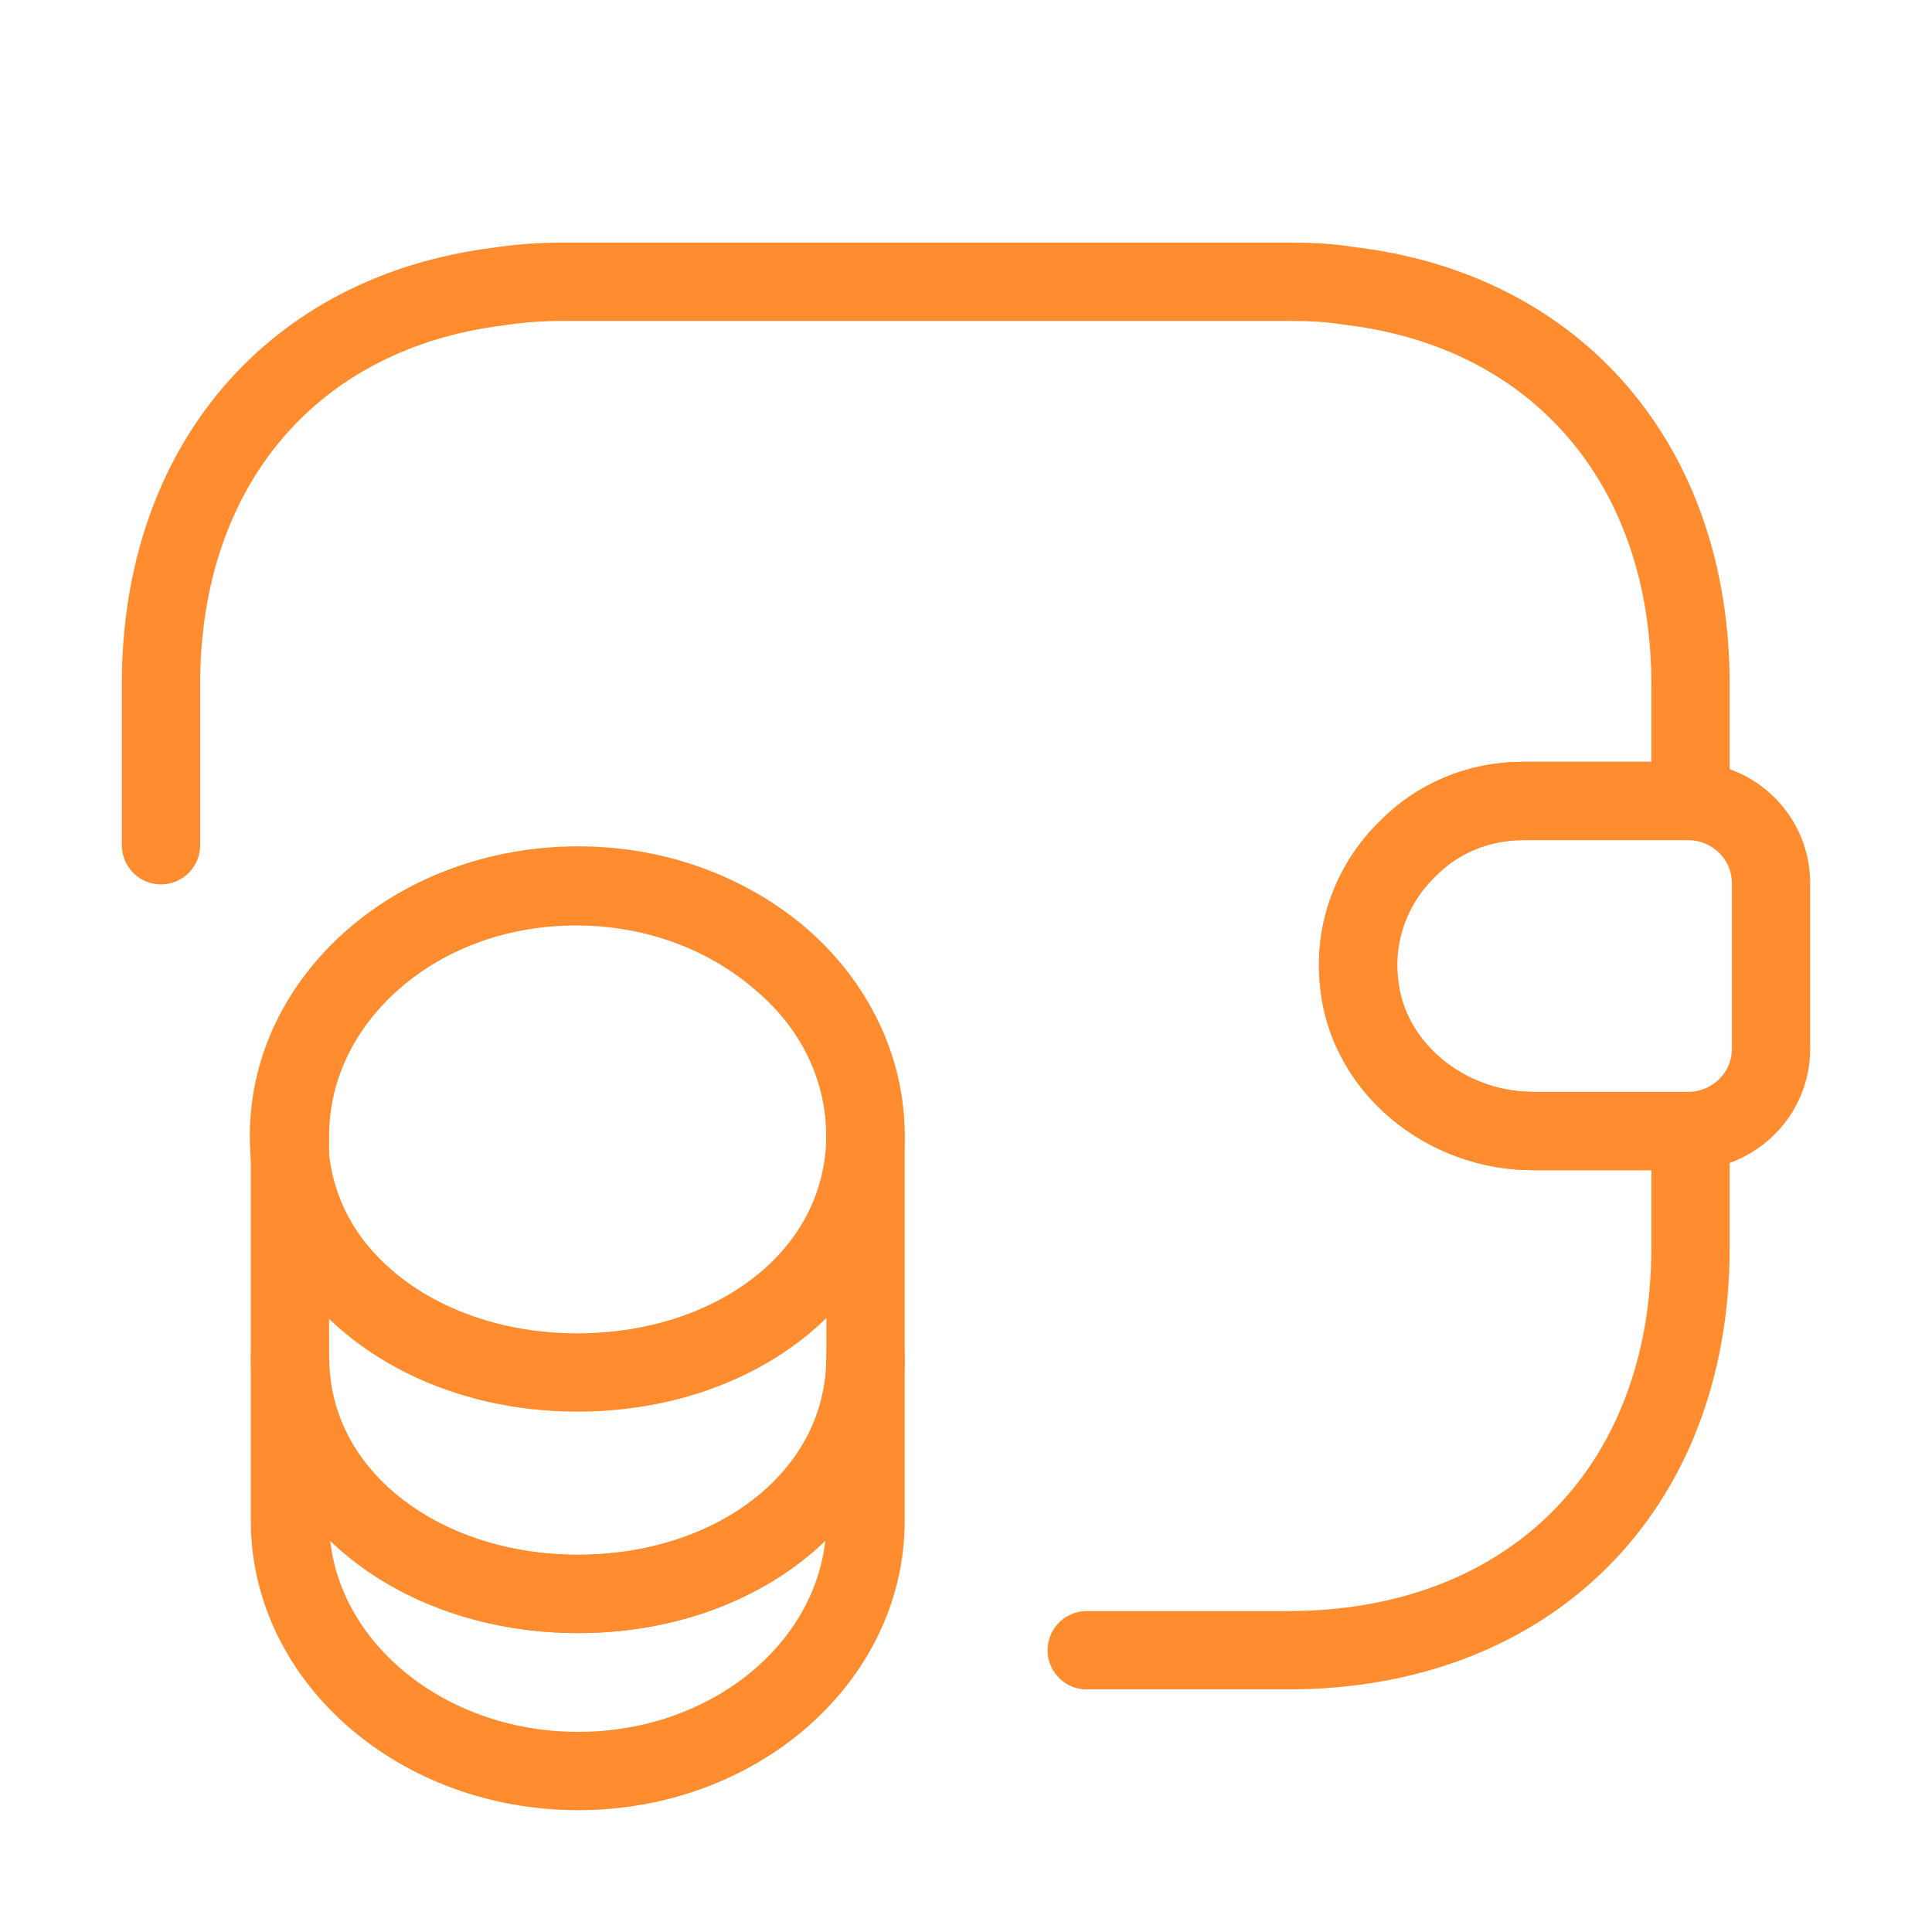
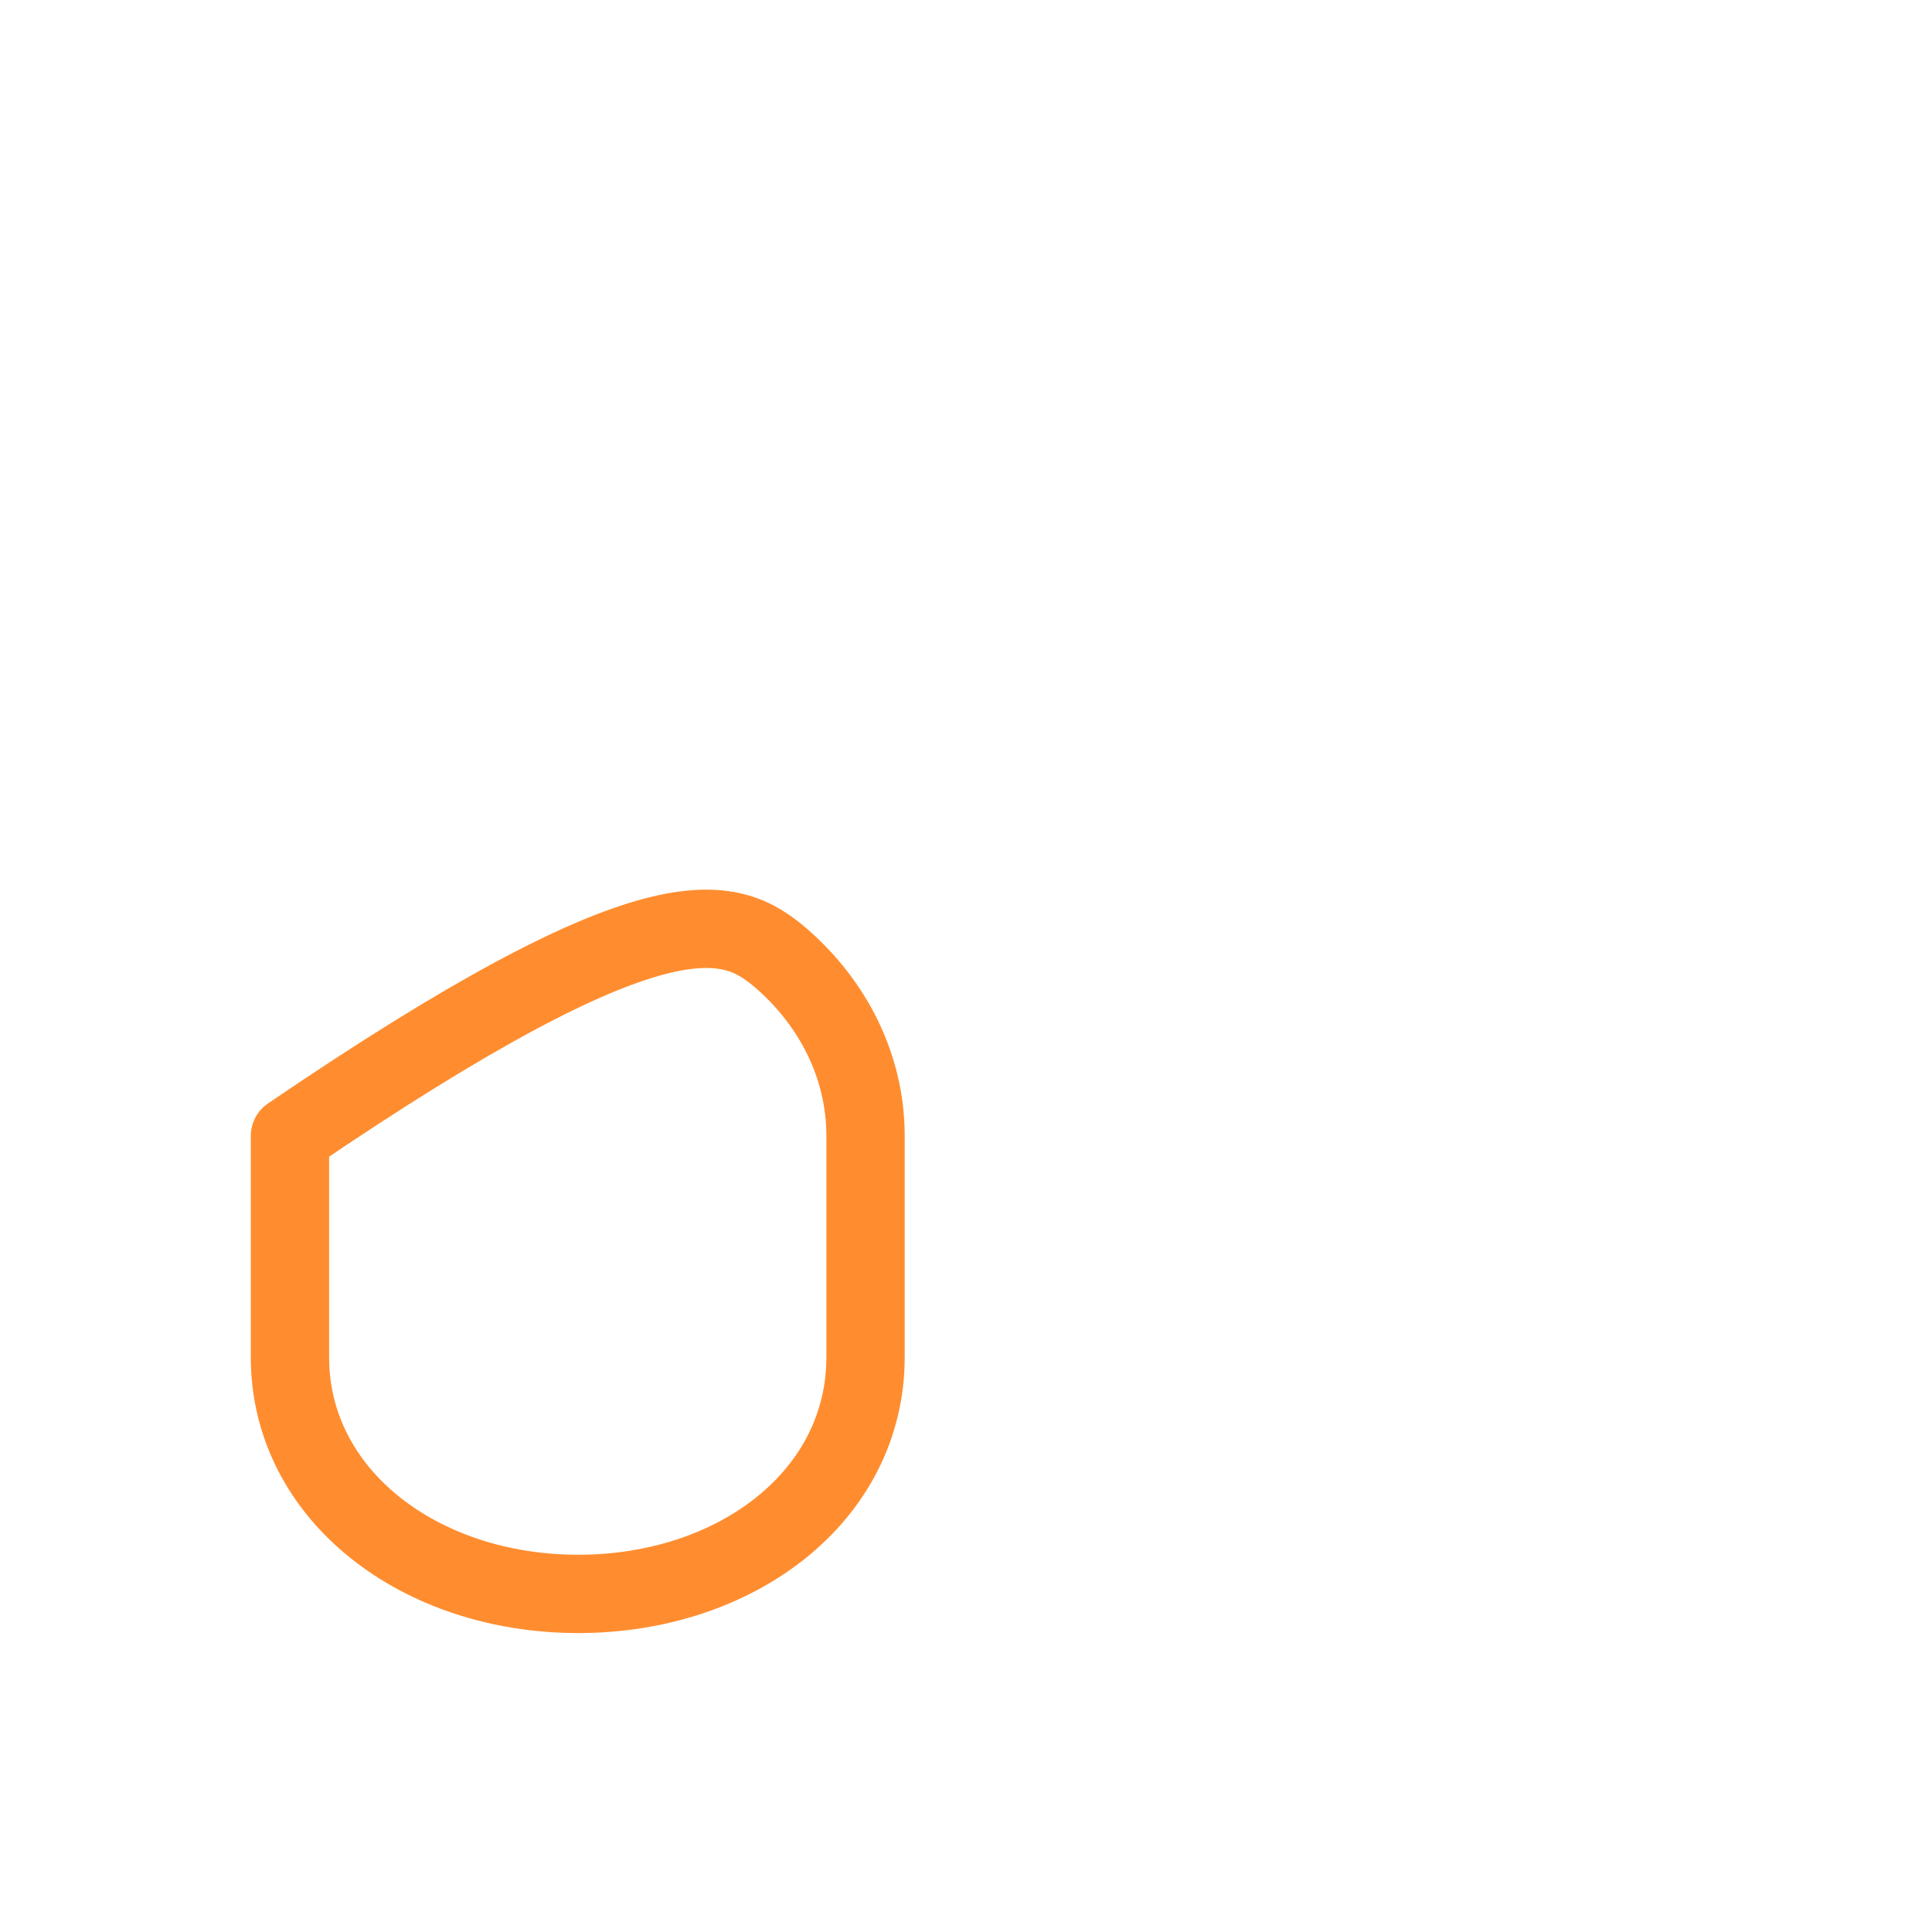
<svg xmlns="http://www.w3.org/2000/svg" width="37" height="37" viewBox="0 0 37 37" fill="none">
-   <path d="M16.576 25.993V29.123C16.576 31.774 14.109 33.917 11.072 33.917C8.035 33.917 5.553 31.774 5.553 29.123V25.993C5.553 28.645 8.019 30.526 11.072 30.526C14.109 30.526 16.576 28.629 16.576 25.993Z" stroke="#FF8D2F" stroke-width="1.5" stroke-linecap="round" stroke-linejoin="round" />
-   <path d="M16.573 21.753C16.573 22.524 16.357 23.233 15.987 23.849C15.077 25.345 13.212 26.285 11.053 26.285C8.895 26.285 7.03 25.329 6.12 23.849C5.75 23.233 5.534 22.524 5.534 21.753C5.534 20.427 6.151 19.24 7.137 18.377C8.14 17.498 9.512 16.974 11.038 16.974C12.564 16.974 13.936 17.513 14.938 18.377C15.956 19.224 16.573 20.427 16.573 21.753Z" stroke="#FF8D2F" stroke-width="1.5" stroke-linecap="round" stroke-linejoin="round" />
-   <path d="M16.576 21.753V25.992C16.576 28.644 14.109 30.525 11.072 30.525C8.035 30.525 5.553 28.628 5.553 25.992V21.753C5.553 19.101 8.019 16.958 11.072 16.958C12.598 16.958 13.97 17.497 14.972 18.361C15.959 19.224 16.576 20.427 16.576 21.753Z" stroke="#FF8D2F" stroke-width="1.5" stroke-linecap="round" stroke-linejoin="round" />
-   <path d="M33.917 16.912V20.088C33.917 20.936 33.239 21.63 32.376 21.661H29.354C27.689 21.661 26.163 20.443 26.024 18.778C25.931 17.806 26.301 16.897 26.949 16.265C27.519 15.679 28.305 15.34 29.169 15.34H32.376C33.239 15.371 33.917 16.064 33.917 16.912Z" stroke="#FF8D2F" stroke-width="1.5" stroke-linecap="round" stroke-linejoin="round" />
-   <path d="M3.083 16.187V13.104C3.083 8.911 5.611 5.981 9.543 5.488C9.943 5.426 10.36 5.396 10.791 5.396H24.666C25.067 5.396 25.453 5.411 25.823 5.473C29.8 5.935 32.375 8.88 32.375 13.104V15.339H29.168C28.305 15.339 27.518 15.678 26.948 16.264C26.3 16.896 25.93 17.806 26.023 18.777C26.162 20.442 27.688 21.66 29.353 21.66H32.375V23.895C32.375 28.52 29.291 31.604 24.666 31.604H20.812" stroke="#FF8D2F" stroke-width="1.5" stroke-linecap="round" stroke-linejoin="round" />
+   <path d="M16.576 21.753V25.992C16.576 28.644 14.109 30.525 11.072 30.525C8.035 30.525 5.553 28.628 5.553 25.992V21.753C12.598 16.958 13.97 17.497 14.972 18.361C15.959 19.224 16.576 20.427 16.576 21.753Z" stroke="#FF8D2F" stroke-width="1.5" stroke-linecap="round" stroke-linejoin="round" />
</svg>